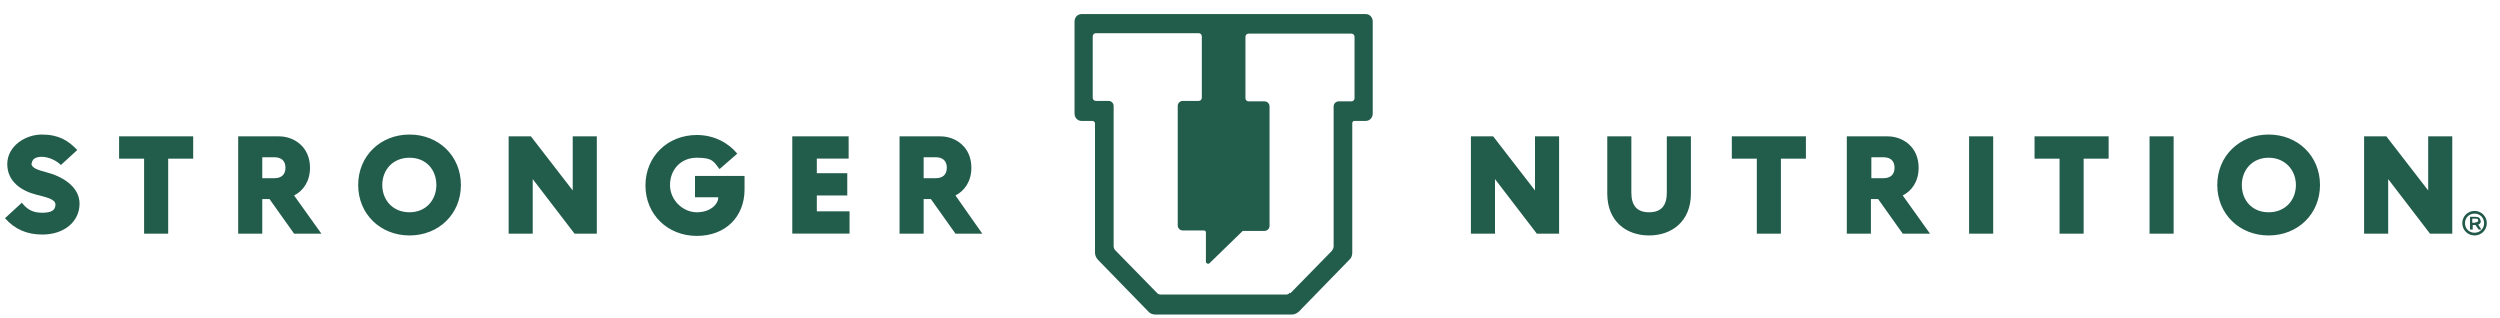
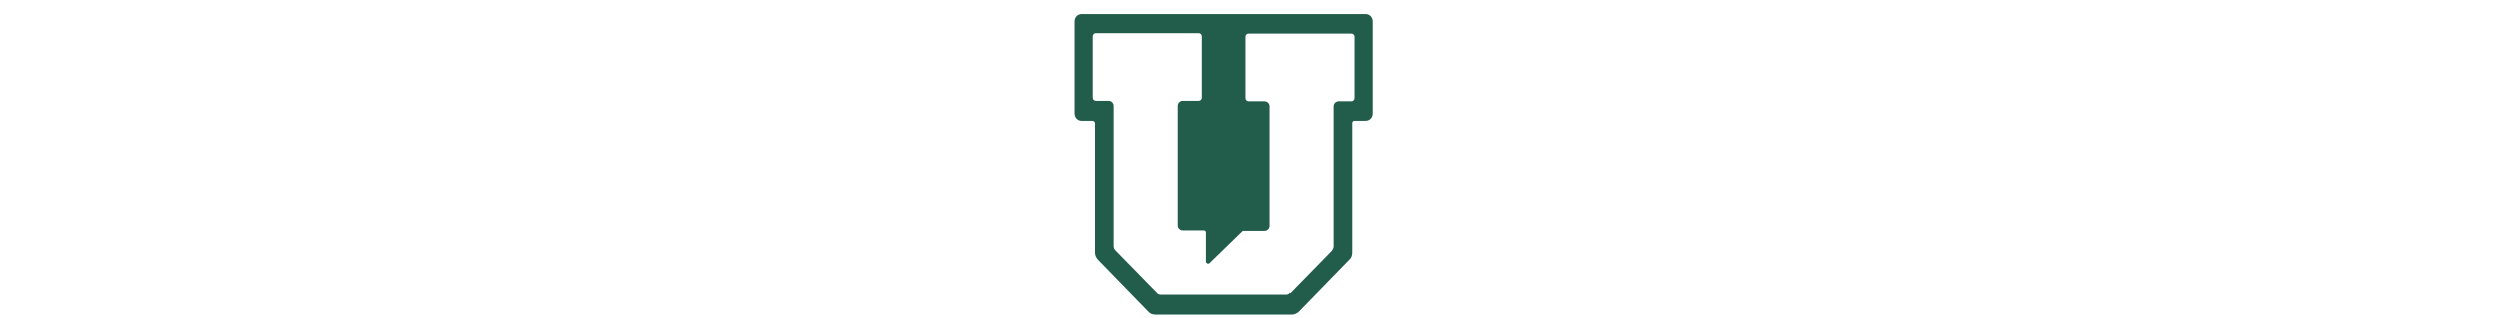
<svg xmlns="http://www.w3.org/2000/svg" id="Layer_1" version="1.1" viewBox="30 25 550 70">
  <defs>
    <style>
      .st0 {
        fill: #22594a;
      }

      .st1 {
        fill: #225c4b;
      }
    </style>
  </defs>
-   <path class="st1" d="M555.4,76.4v-12h0l9.2,12h4.9v-21.4h-5.3v11.9h0l-9.2-11.9h-4.9v21.4h5.3ZM529.1,71.7c-3.7,0-5.9-2.7-5.9-6s2.3-6,5.9-6,6,2.7,6,6-2.3,6-6,6M529.1,76.8c6.4,0,11.3-4.7,11.3-11.1s-4.9-11.1-11.3-11.1-11.3,4.7-11.3,11.1,4.9,11.1,11.3,11.1M508.2,55h-5.3v21.4h5.3v-21.4ZM488.4,76.4v-16.5h5.5v-4.9h-16.3v4.9h5.5v16.5h5.3ZM468.5,55h-5.3v21.4h5.3v-21.4ZM441.7,59.6h2.7c1.4,0,2.4.7,2.4,2.3s-1,2.3-2.4,2.3h-2.7v-4.6ZM454.6,76.4l-6-8.4c2-1,3.5-3.1,3.5-6.1,0-4.6-3.5-6.9-6.8-6.9h-9v21.4h5.3v-7.6h1.6l5.4,7.6h6ZM421.8,76.4v-16.5h5.5v-4.9h-16.3v4.9h5.5v16.5h5.3ZM383.6,67.6c0,6.1,4.2,9.2,9.2,9.2s9.2-3.1,9.2-9.2v-12.6h-5.3v12.4c0,2.9-1.3,4.3-3.9,4.3s-3.9-1.4-3.9-4.3v-12.4h-5.3v12.6h0ZM358.9,76.4v-12h0l9.2,12h4.9v-21.4h-5.3v11.9h0l-9.2-11.9h-4.9v21.4h5.3ZM233.2,59.6h2.7c1.4,0,2.4.7,2.4,2.3s-1,2.3-2.4,2.3h-2.7v-4.6ZM246.1,76.4l-5.9-8.4c2-1,3.5-3.1,3.5-6.1,0-4.6-3.5-6.9-6.8-6.9h-9v21.4h5.3v-7.6h1.6l5.4,7.6h6-.1ZM216.9,76.4v-4.9h-7.2v-3.5h6.7v-4.9h-6.7v-3.2h7v-4.9h-12.4v21.4h12.6ZM188,68.6c0,1.2-1.6,3.1-4.7,3.1s-5.9-2.7-5.9-6,2.3-6,5.9-6,3.7.9,5,2.5l3.9-3.4c-1.9-2.3-5-4.1-8.9-4.1-6.4,0-11.3,4.7-11.3,11.1s4.9,11.1,11.3,11.1,10.5-4.3,10.5-10.2v-3h-10.9v4.7h5.1v.2h0ZM147.2,76.4v-12h0l9.2,12h4.9v-21.4h-5.3v11.9h0l-9.2-11.9h-4.9v21.4h5.3ZM120.1,71.7c-3.7,0-6-2.7-6-6s2.3-6,6-6,5.9,2.7,5.9,6-2.3,6-5.9,6M120.1,76.8c6.4,0,11.3-4.7,11.3-11.1s-4.9-11.1-11.3-11.1-11.3,4.7-11.3,11.1,4.9,11.1,11.3,11.1M87.7,59.6h2.7c1.4,0,2.4.7,2.4,2.3s-1,2.3-2.4,2.3h-2.7v-4.6ZM100.7,76.4l-6-8.4c2-1,3.5-3.1,3.5-6.1,0-4.6-3.5-6.9-6.8-6.9h-9v21.4h5.3v-7.6h1.6l5.4,7.6h6ZM67,76.4v-16.5h5.5v-4.9h-16.3v4.9h5.5v16.5h5.3ZM37,61c0-.9.7-1.5,2.2-1.5s3.2.8,4.2,1.8l3.6-3.3c-2-2.1-4.1-3.4-7.8-3.4s-7.6,2.6-7.6,6.5,3.2,5.9,6.3,6.7c2.3.6,4.3,1,4.3,2.2s-.8,1.8-2.9,1.8-3.3-.7-4.5-2.2l-3.7,3.4c2.1,2.4,4.8,3.6,8.2,3.6,4.9,0,8.2-2.9,8.2-6.8s-4.1-6.1-7.3-6.9c-1.8-.5-3.3-.9-3.3-2" />
  <path class="st1" d="M313.9,89.5l9.1-9.3c.2-.3.4-.6.4-1v-30.8c0-.6.5-1.1,1.1-1.1h2.8c.4,0,.7-.3.7-.7v-13.5c0-.4-.3-.7-.7-.7h-22.6c-.4,0-.7.3-.7.7v13.5c0,.4.3.7.7.7h3.5c.6,0,1.1.5,1.1,1.1v26.3c0,.6-.5,1.1-1.1,1.1h-4.5c-.1,0-.2,0-.3,0l-7.3,7.1c-.3.3-.8,0-.8-.3v-6.5c0-.2-.2-.4-.4-.4h-4.7c-.6,0-1.1-.5-1.1-1.1v-26.3c0-.6.5-1.1,1.1-1.1h3.5c.4,0,.7-.3.7-.7v-13.5c0-.4-.3-.7-.7-.7h-22.6c-.4,0-.7.3-.7.7v13.5c0,.4.3.7.7.7h2.8c.6,0,1.1.5,1.1,1.1v30.8c0,.4.1.7.4,1l9.1,9.3c.2.3.6.4.9.4h27.4c.3,0,.7,0,.9-.4M284.2,94.2c-.6,0-1.2-.2-1.6-.7l-11-11.3c-.4-.4-.7-1-.7-1.6v-28.4c0-.4-.3-.6-.6-.6h-2.4c-.8,0-1.5-.7-1.5-1.6v-20.3c0-.9.7-1.6,1.5-1.6h62.6c.8,0,1.5.7,1.5,1.6v20.3c0,.9-.7,1.6-1.5,1.6h-2.5c-.3,0-.5.2-.5.5v28.5c0,.6-.2,1.2-.7,1.6l-11,11.3c-.4.4-1,.7-1.6.7h-30.1.1Z" />
-   <path class="st0" d="M575.7,73.6c0-.6-.4-.9-1.1-.9h-1.2v2.8h.6v-1h.6l.7,1h.6l-.7-1.1c.4-.1.6-.4.6-.9ZM574.6,74h-.7v-.9h.7c.4,0,.6.1.6.4s-.2.4-.6.4h0Z" />
-   <path class="st0" d="M574.4,71.4c-1.5,0-2.7,1.2-2.7,2.7s1.2,2.7,2.7,2.7,2.7-1.2,2.7-2.7-1.2-2.7-2.7-2.7ZM574.4,76.2c-1.2,0-2.1-.9-2.1-2.1s.9-2.1,2.1-2.1,2.1.9,2.1,2.1-.9,2.1-2.1,2.1Z" />
</svg>